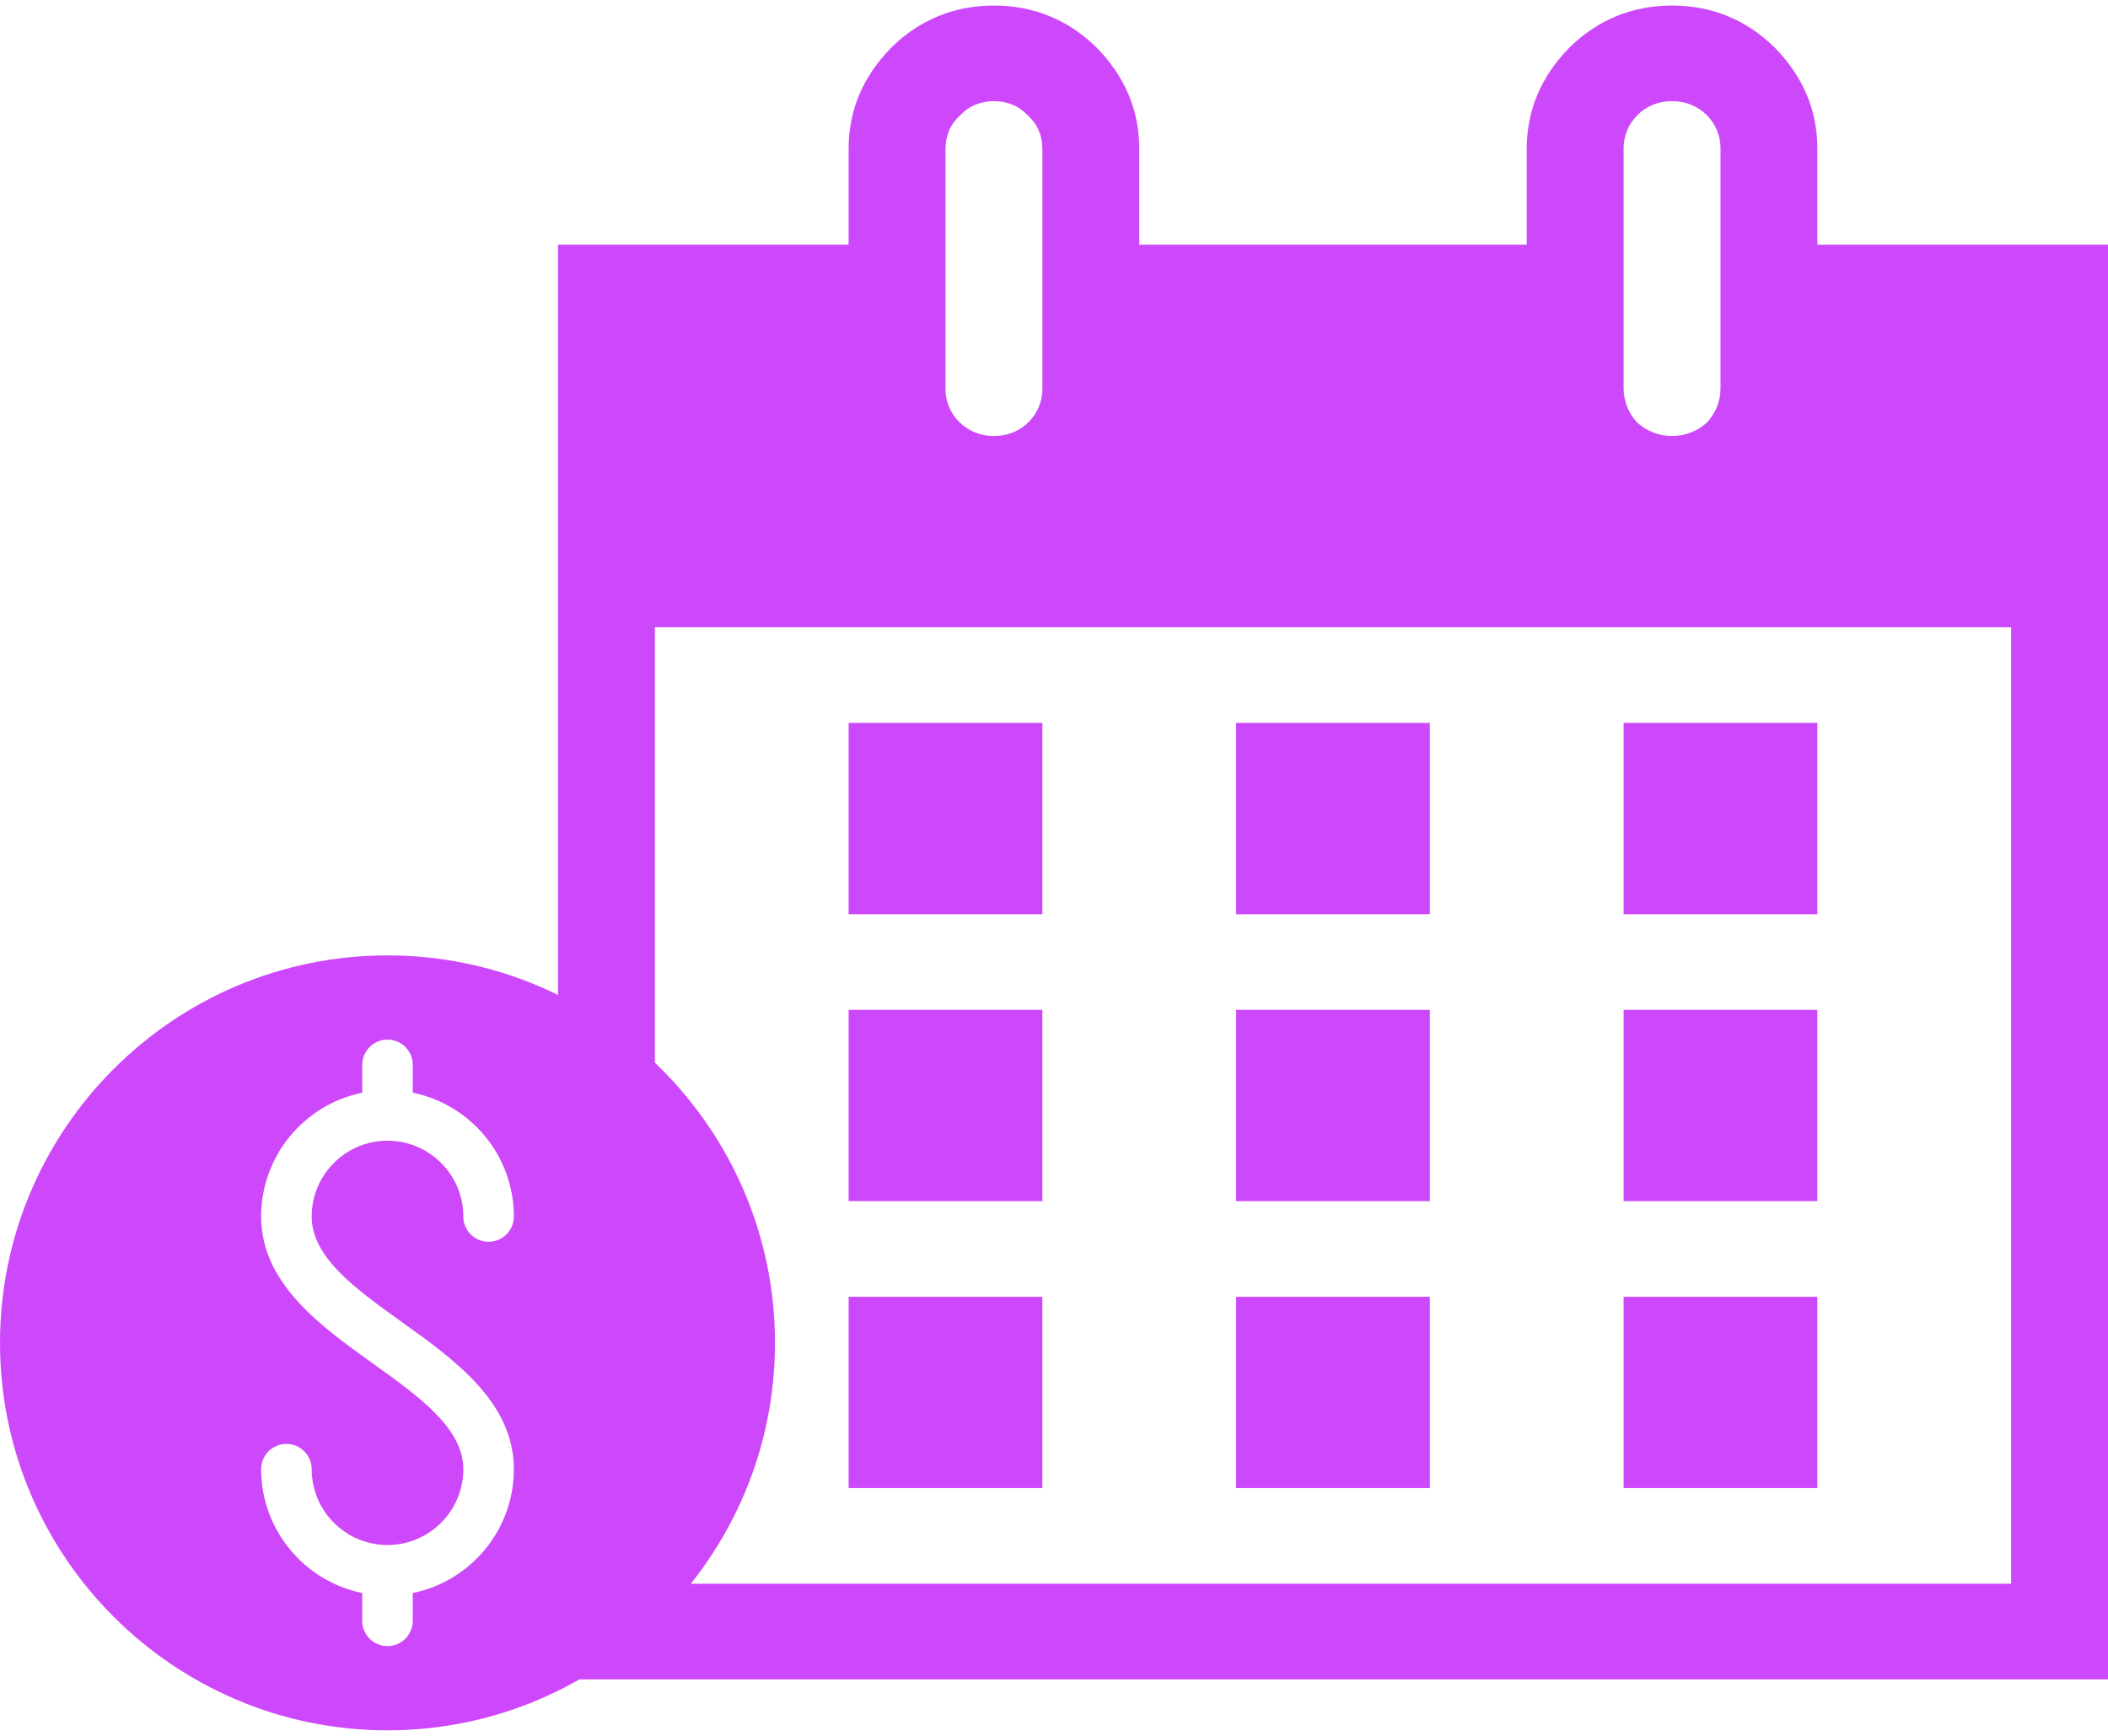
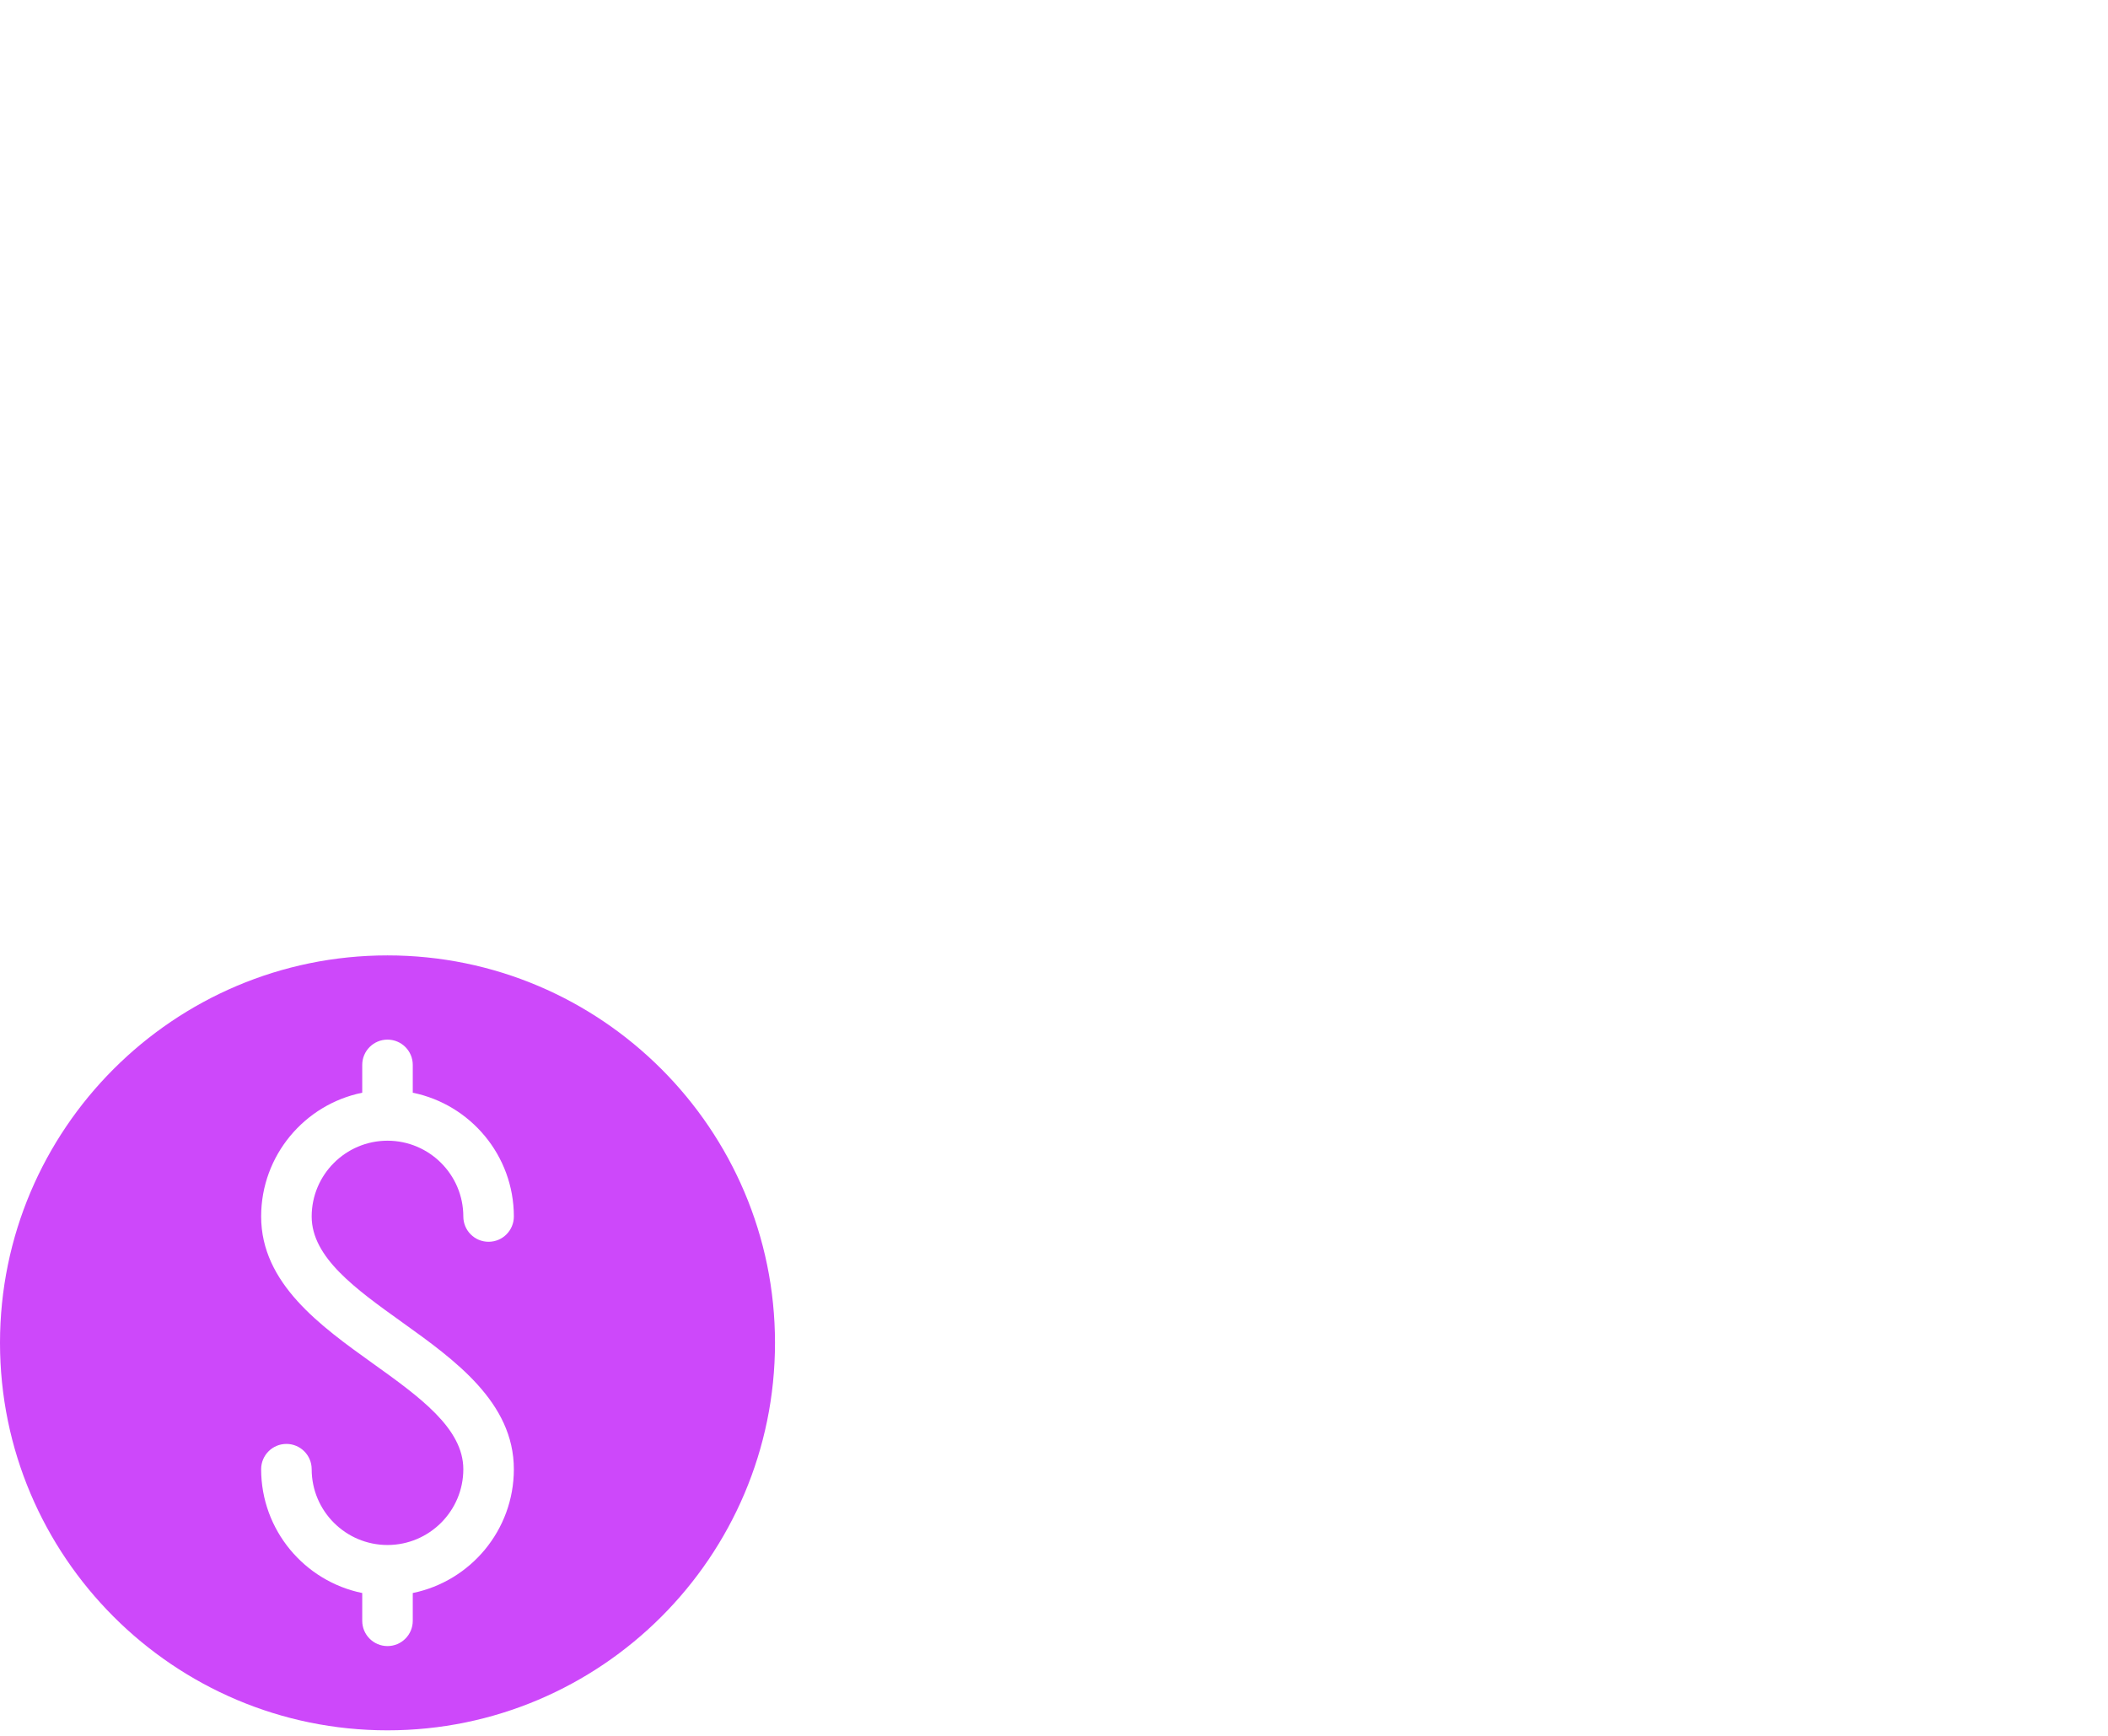
<svg xmlns="http://www.w3.org/2000/svg" width="68" height="56" viewBox="0 0 68 56" fill="none">
  <path d="M12.5 30.822C5.608 30.822 0 36.429 0 43.322C0 50.214 5.608 55.822 12.5 55.822C19.392 55.822 25 50.214 25 43.322C25 36.429 19.392 30.822 12.5 30.822ZM12.975 42.659C14.663 43.868 16.576 45.239 16.576 47.398C16.576 49.366 15.174 51.013 13.315 51.392V52.289C13.315 52.739 12.95 53.104 12.5 53.104C12.05 53.104 11.685 52.739 11.685 52.289V51.392C9.826 51.013 8.424 49.366 8.424 47.398C8.424 46.947 8.789 46.582 9.239 46.582C9.689 46.582 10.054 46.947 10.054 47.398C10.054 48.746 11.151 49.843 12.5 49.843C13.848 49.843 14.946 48.746 14.946 47.398C14.946 46.076 13.527 45.06 12.025 43.984C10.337 42.775 8.424 41.404 8.424 39.245C8.424 37.277 9.826 35.63 11.685 35.252V34.354C11.685 33.904 12.05 33.539 12.5 33.539C12.95 33.539 13.315 33.904 13.315 34.354V35.252C15.174 35.63 16.576 37.277 16.576 39.245C16.576 39.696 16.211 40.061 15.761 40.061C15.31 40.061 14.946 39.696 14.946 39.245C14.946 37.897 13.849 36.8 12.5 36.8C11.151 36.8 10.054 37.897 10.054 39.245C10.054 40.567 11.473 41.583 12.975 42.659Z" fill="#CD48FA" />
-   <path d="M58.625 7.893H68V54.178H18V7.893H27.375V4.807C27.375 3.542 27.844 2.462 28.75 1.536C29.656 0.641 30.781 0.179 32.062 0.179C33.344 0.179 34.469 0.641 35.375 1.536C36.281 2.462 36.75 3.542 36.75 4.807V7.893H49.25V4.807C49.25 3.542 49.719 2.462 50.625 1.536C51.531 0.641 52.656 0.179 53.938 0.179C55.219 0.179 56.344 0.641 57.25 1.536C58.156 2.462 58.625 3.542 58.625 4.807V7.893ZM30.5 4.807V12.521C30.496 12.725 30.534 12.927 30.611 13.116C30.688 13.305 30.803 13.477 30.949 13.621C31.095 13.765 31.269 13.878 31.46 13.954C31.651 14.031 31.856 14.068 32.062 14.064C32.269 14.068 32.474 14.031 32.665 13.954C32.856 13.878 33.03 13.765 33.176 13.621C33.322 13.477 33.437 13.305 33.514 13.116C33.591 12.927 33.629 12.725 33.625 12.521V4.807C33.625 4.375 33.469 4.005 33.156 3.727C32.875 3.419 32.5 3.264 32.062 3.264C31.625 3.264 31.25 3.419 30.969 3.727C30.656 4.005 30.5 4.375 30.5 4.807ZM52.375 4.807V12.521C52.375 12.953 52.531 13.324 52.812 13.632C53.125 13.91 53.5 14.064 53.938 14.064C54.375 14.064 54.75 13.91 55.062 13.632C55.344 13.324 55.5 12.953 55.5 12.521V4.807C55.504 4.603 55.466 4.401 55.389 4.212C55.312 4.023 55.197 3.852 55.051 3.708C54.905 3.564 54.731 3.45 54.54 3.374C54.349 3.298 54.144 3.26 53.938 3.264C53.731 3.26 53.526 3.298 53.335 3.374C53.144 3.45 52.97 3.564 52.824 3.708C52.678 3.852 52.563 4.023 52.486 4.212C52.409 4.401 52.371 4.603 52.375 4.807ZM64.875 51.093V20.236H21.125V51.093H64.875ZM33.625 23.321V29.493H27.375V23.321H33.625ZM39.875 23.321H46.125V29.493H39.875V23.321ZM52.375 29.493V23.321H58.625V29.493H52.375ZM33.625 32.578V38.75H27.375V32.578H33.625ZM39.875 32.578H46.125V38.75H39.875V32.578ZM52.375 38.75V32.578H58.625V38.75H52.375ZM33.625 41.836V48.007H27.375V41.836H33.625ZM46.125 48.007H39.875V41.836H46.125V48.007ZM58.625 48.007H52.375V41.836H58.625V48.007Z" fill="#CD48FA" />
</svg>